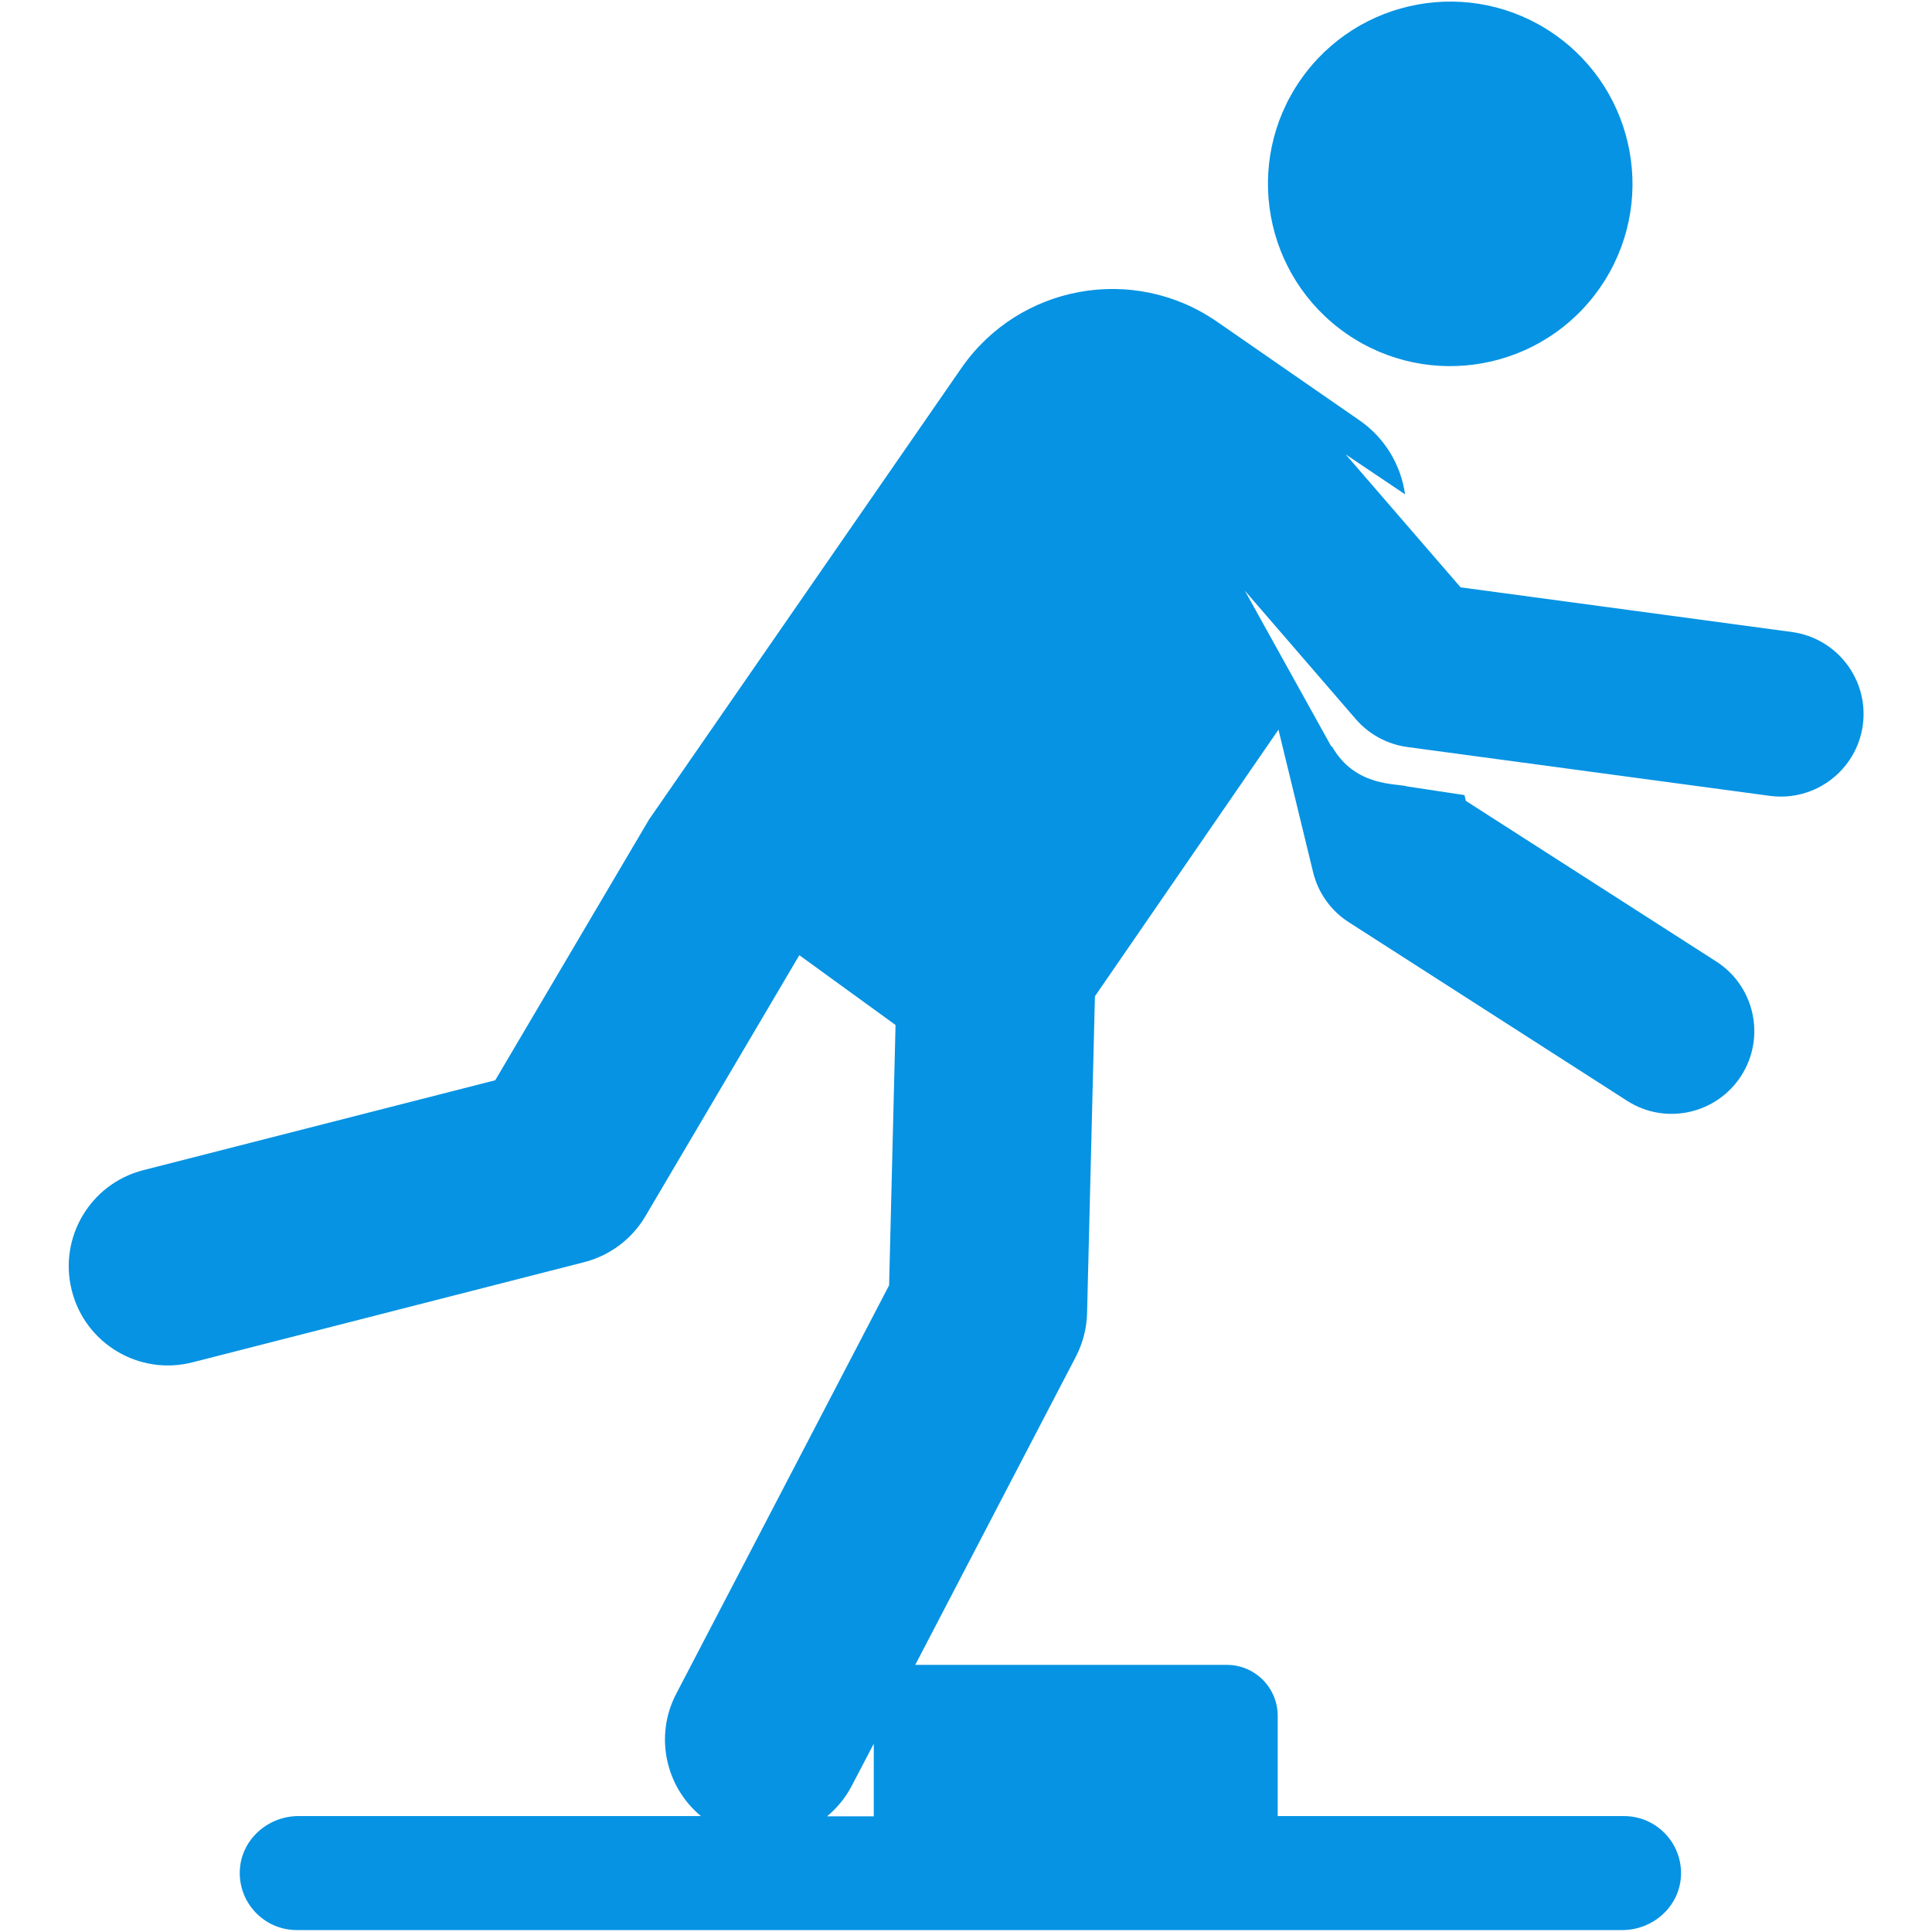
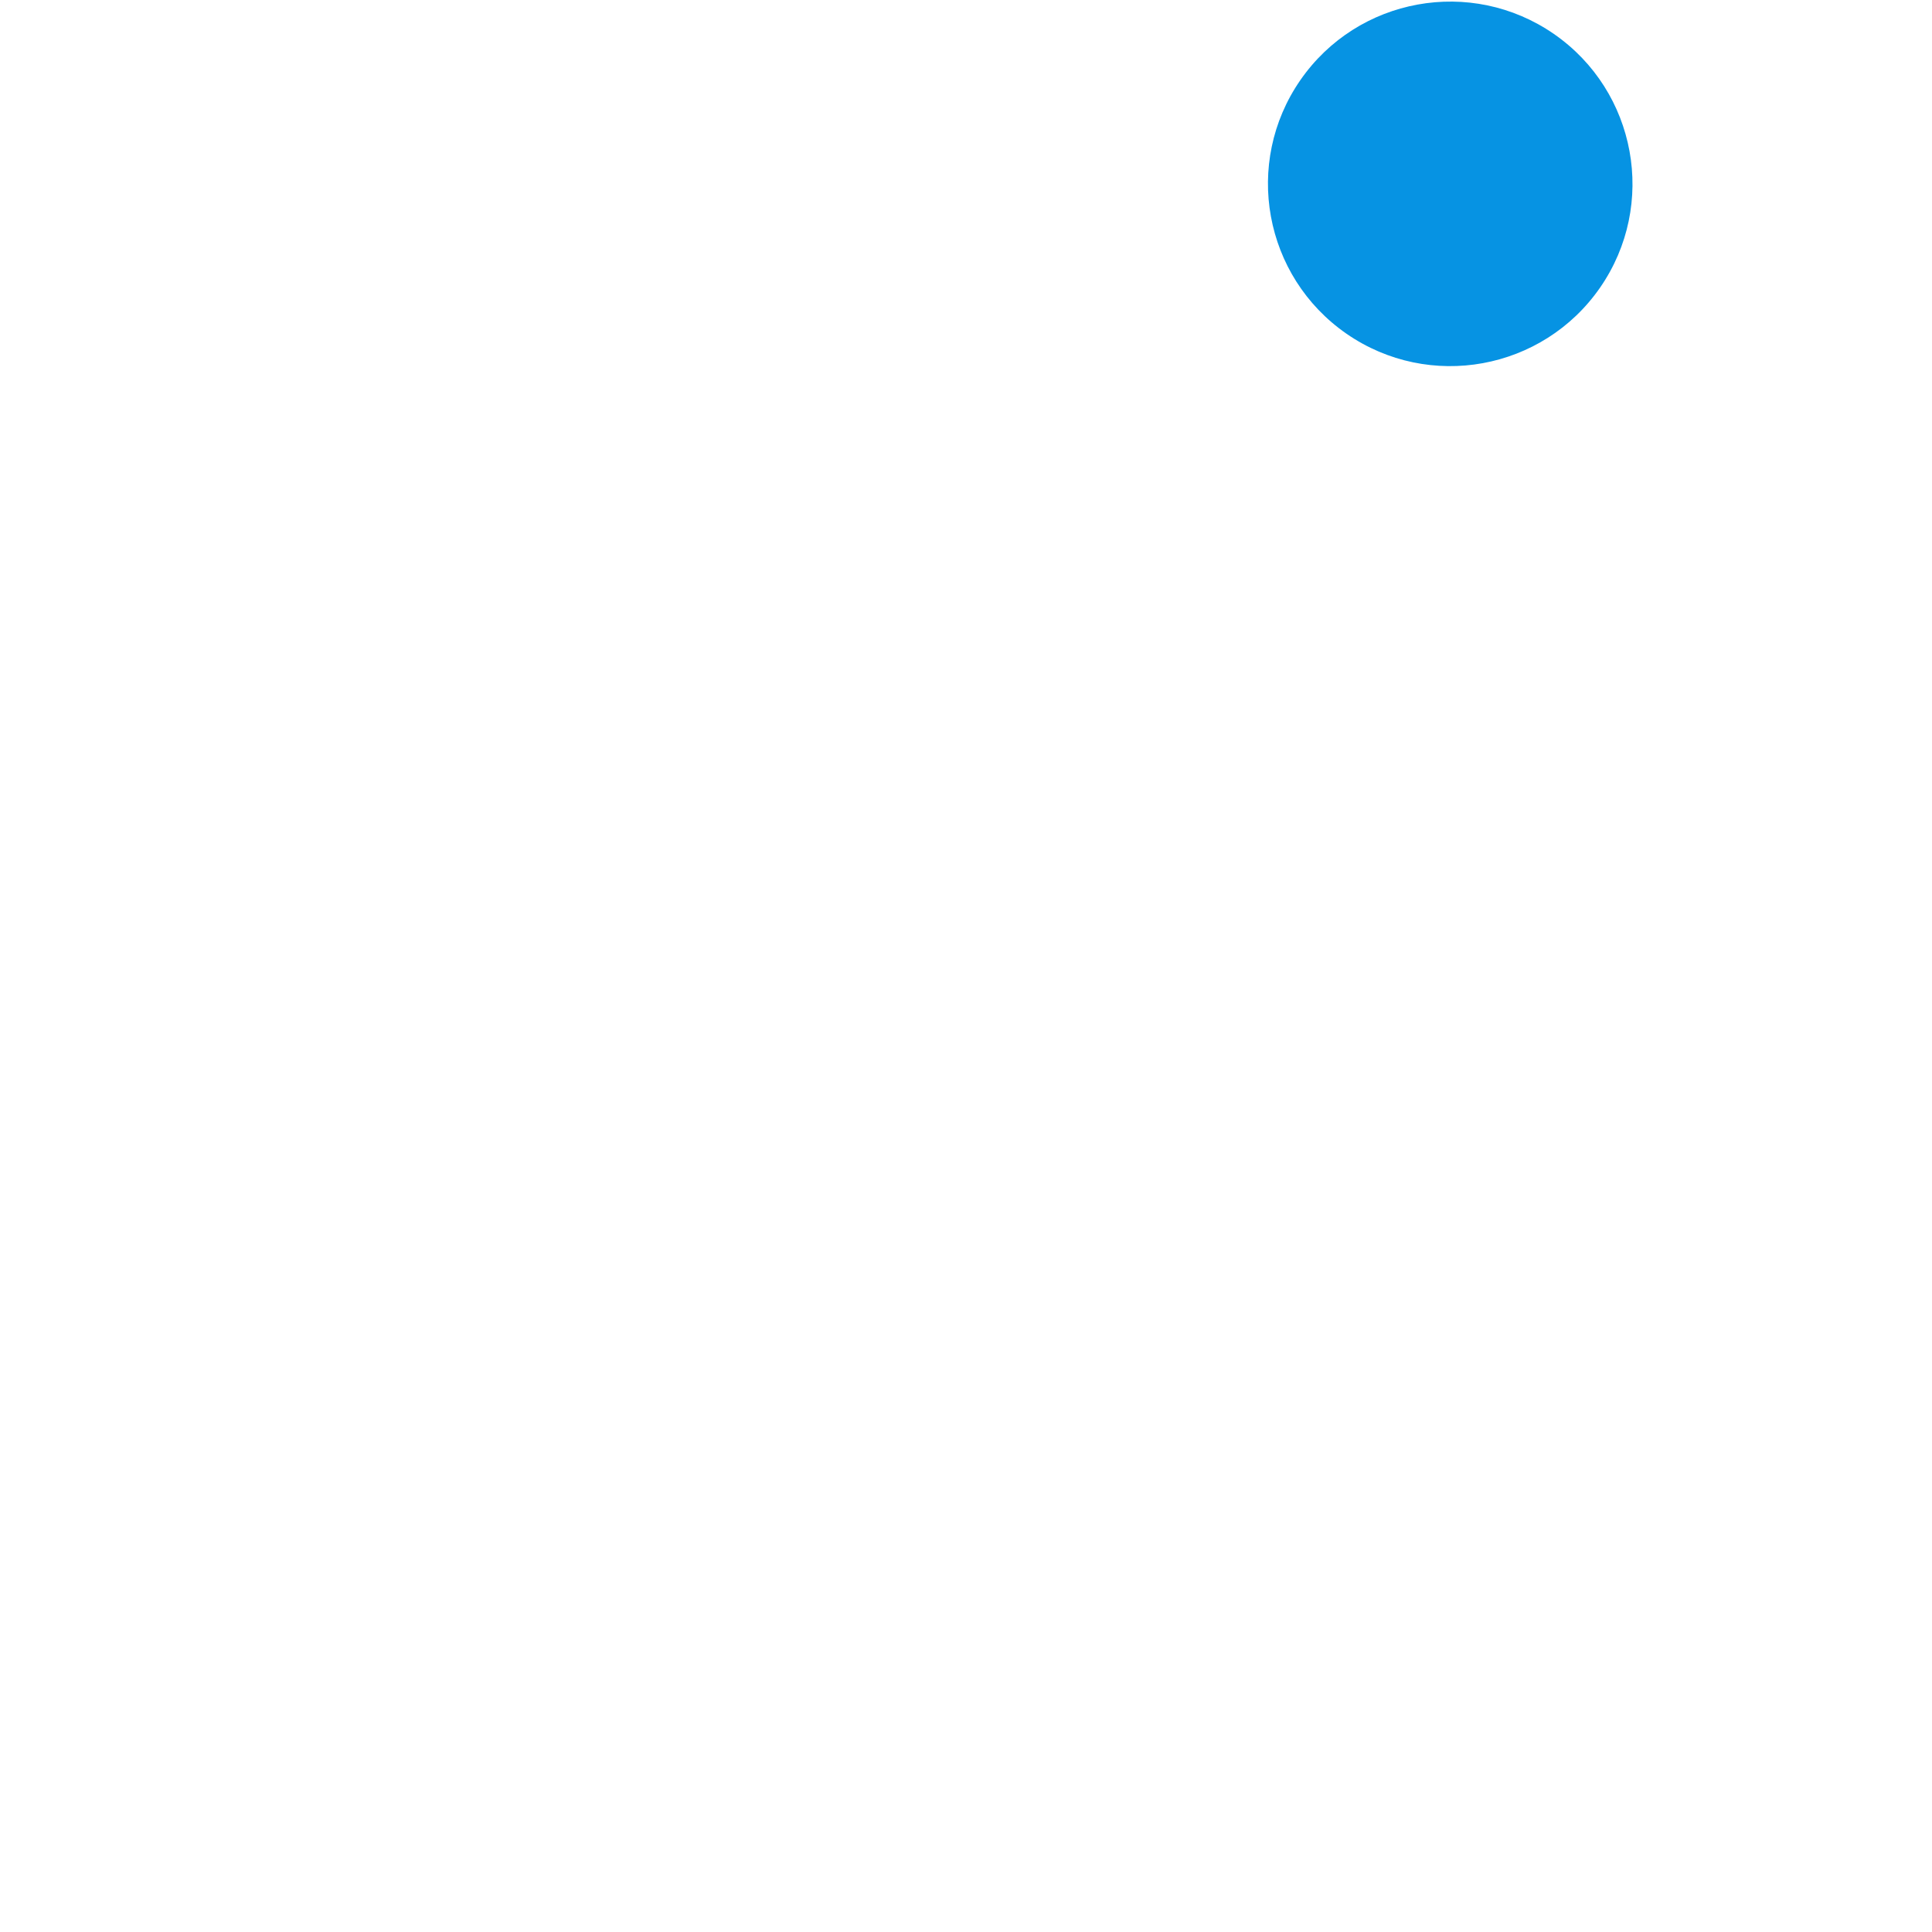
<svg xmlns="http://www.w3.org/2000/svg" id="Layer_1" data-name="Layer 1" viewBox="0 0 150 150">
  <defs>
    <style>      .cls-1 {        fill: #0693e3;        stroke-width: 0px;      }    </style>
  </defs>
  <path class="cls-1" d="M104.54,25.91c6.43,4.45,15.24,2.84,19.69-3.58,4.45-6.43,2.84-15.24-3.58-19.69-6.43-4.45-15.24-2.84-19.69,3.58-4.45,6.43-2.84,15.24,3.58,19.69Z" />
-   <path class="cls-1" d="M103.37,57.97l-6.72-12.11,8.62,9.98c1.02,1.18,2.45,1.95,4,2.16l28.14,3.79c3.51.47,6.74-1.99,7.22-5.5.47-3.51-1.99-6.74-5.5-7.22l-25.73-3.47-8.92-10.32,4.61,3.1c-.32-2.25-1.54-4.37-3.56-5.76l-11.05-7.65c-6.48-4.48-15.36-2.86-19.84,3.61l-24.25,35.05-11.94,20.24-27.32,6.98c-4.12,1.05-6.61,5.25-5.55,9.37,1.05,4.11,5.24,6.61,9.37,5.55l30.42-7.78c1.98-.51,3.68-1.78,4.73-3.55l11.96-20.28,7.47,5.42-.5,20.21-16.53,31.72c-1.71,3.28-.82,7.22,1.92,9.49h-31.25c-2.38,0-4.44,1.83-4.55,4.21-.12,2.54,1.91,4.64,4.42,4.64h102.92c2.38,0,4.44-1.83,4.55-4.21.12-2.54-1.91-4.64-4.42-4.64h-26.89v-7.79c0-2.18-1.77-3.95-3.95-3.95h-24.19l12.47-23.93c.54-1.04.84-2.19.87-3.37l.61-24.61,14.25-20.7,2.69,11.07c.39,1.6,1.38,2.99,2.77,3.88l21.6,13.86c3,1.93,6.96,1.03,8.87-1.94,1.91-2.98,1.05-6.95-1.94-8.87l-19.44-12.47-.11-.45-4.43-.67c-.79-.26-4.06.08-5.86-3.12h0ZM67.84,141.02h-3.63c.77-.64,1.43-1.43,1.92-2.37l1.71-3.27v5.65h0Z" />
</svg>